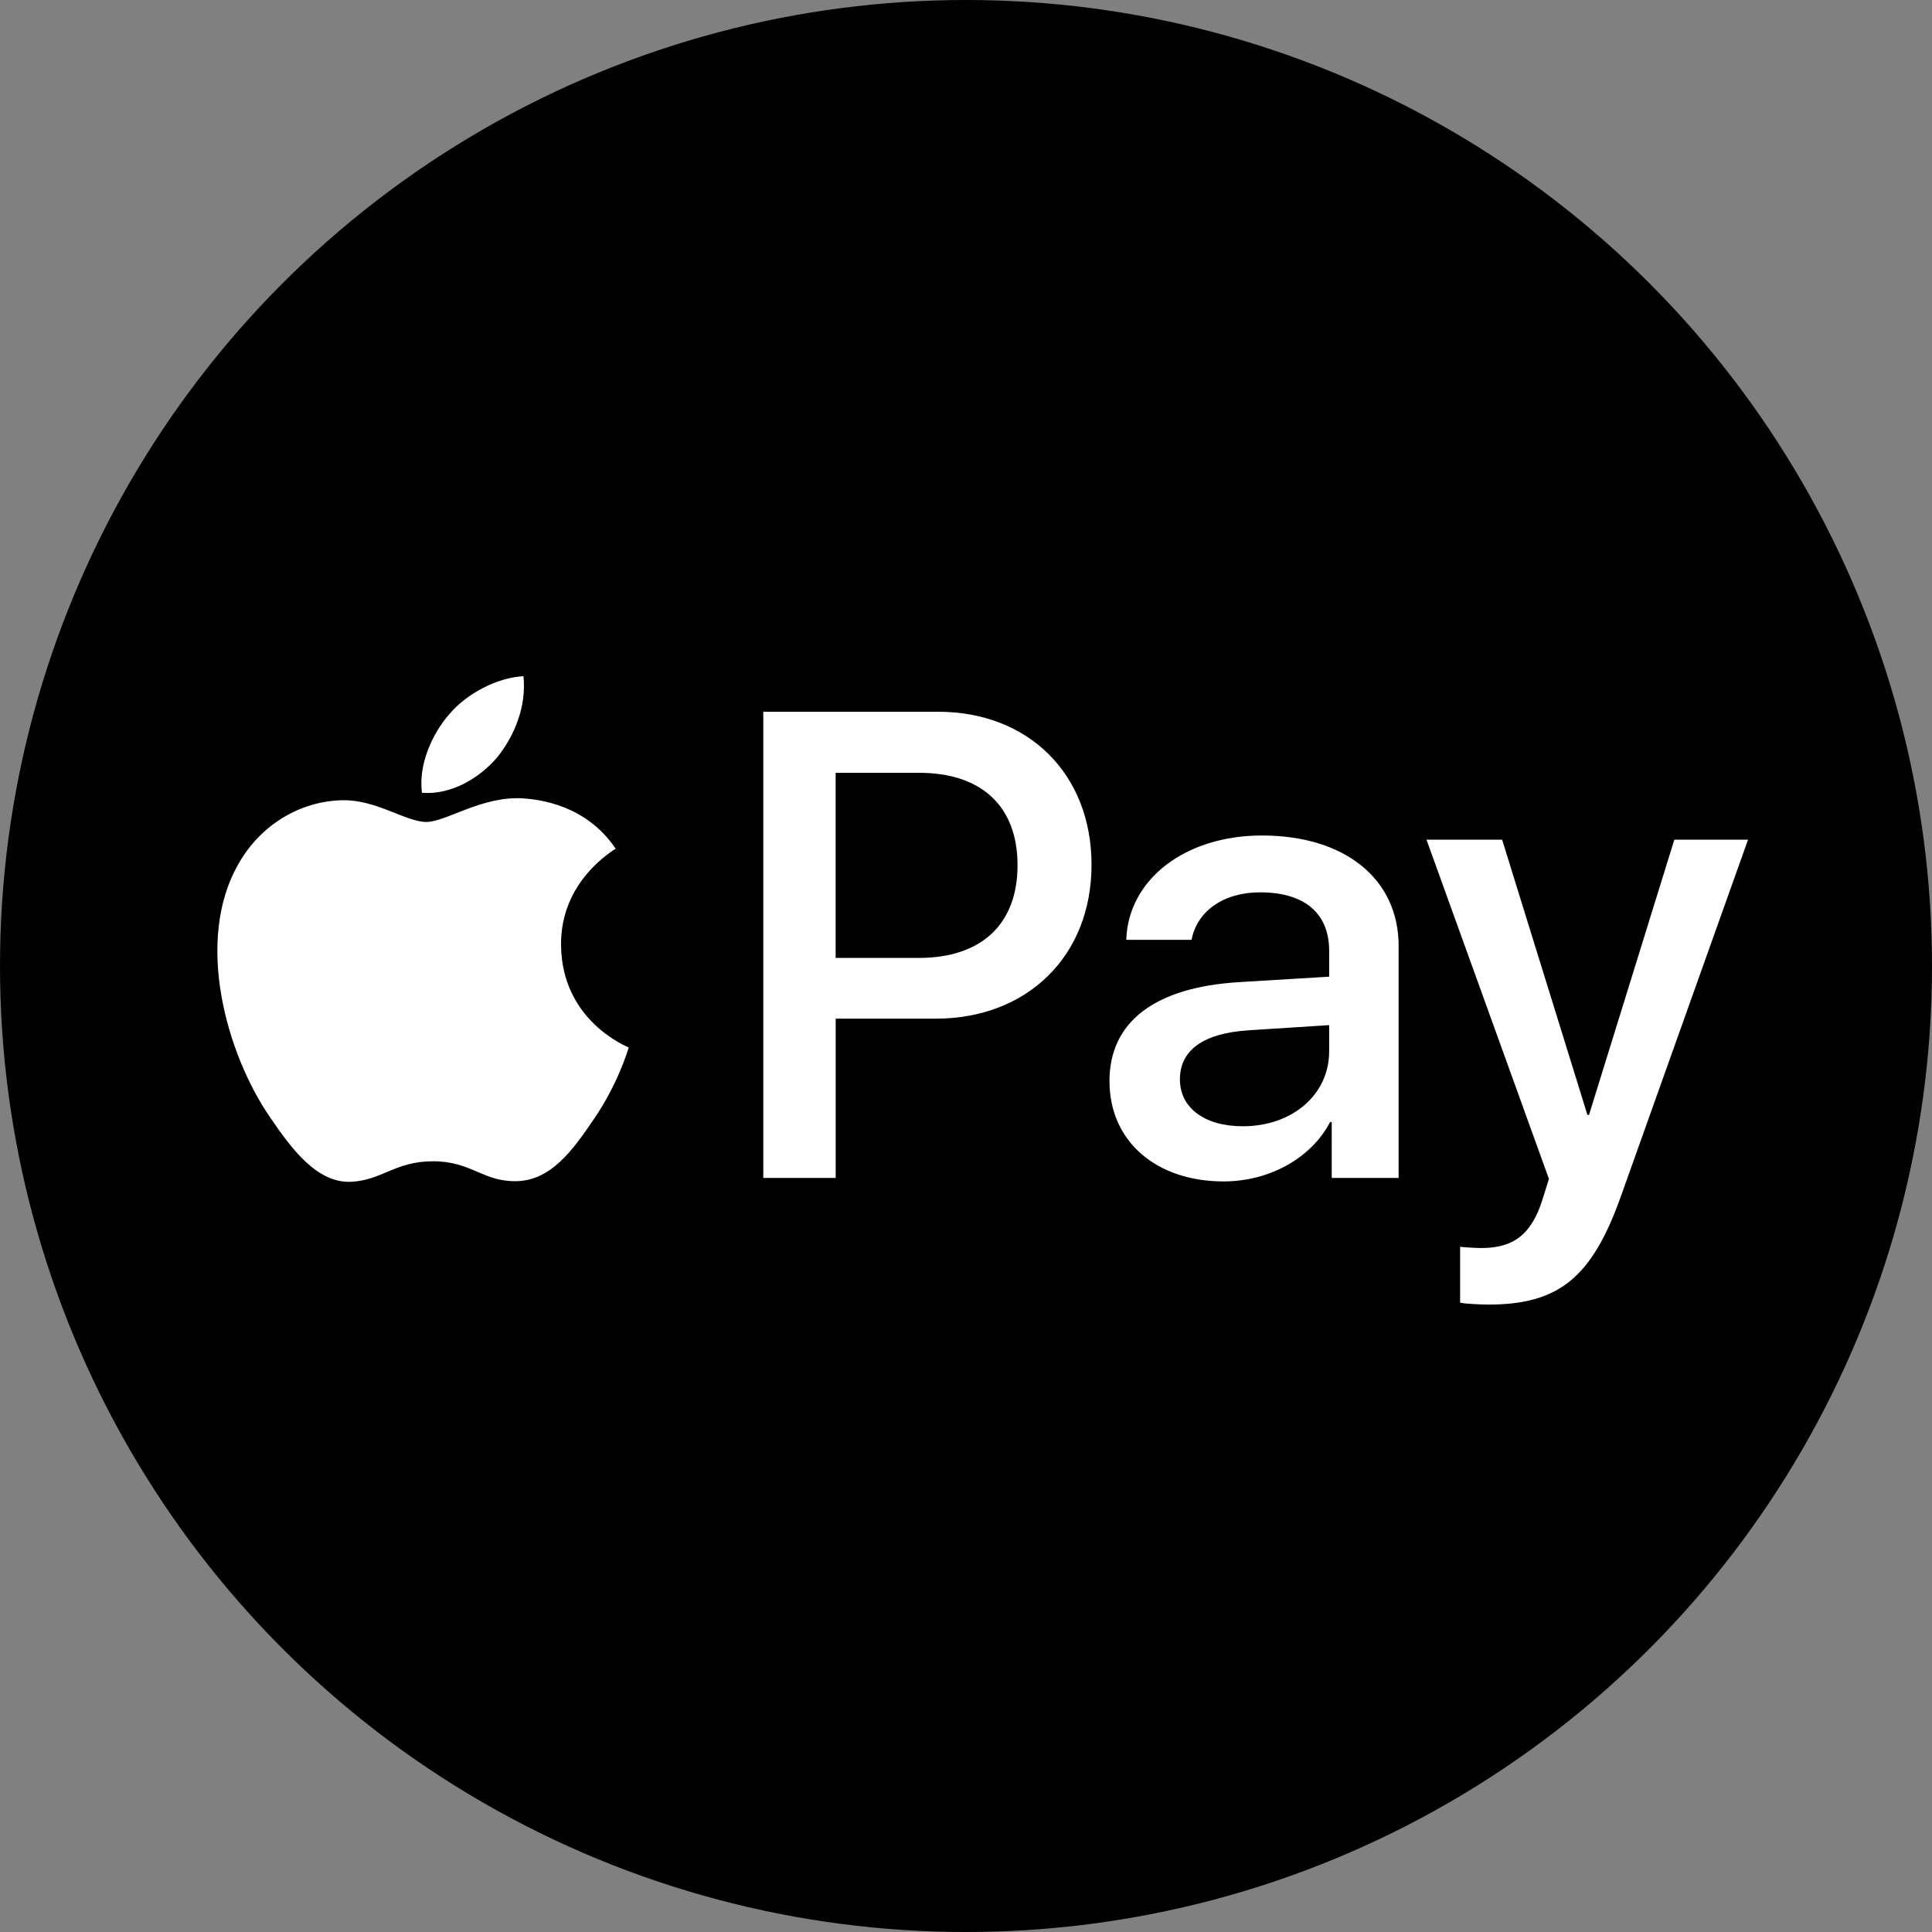
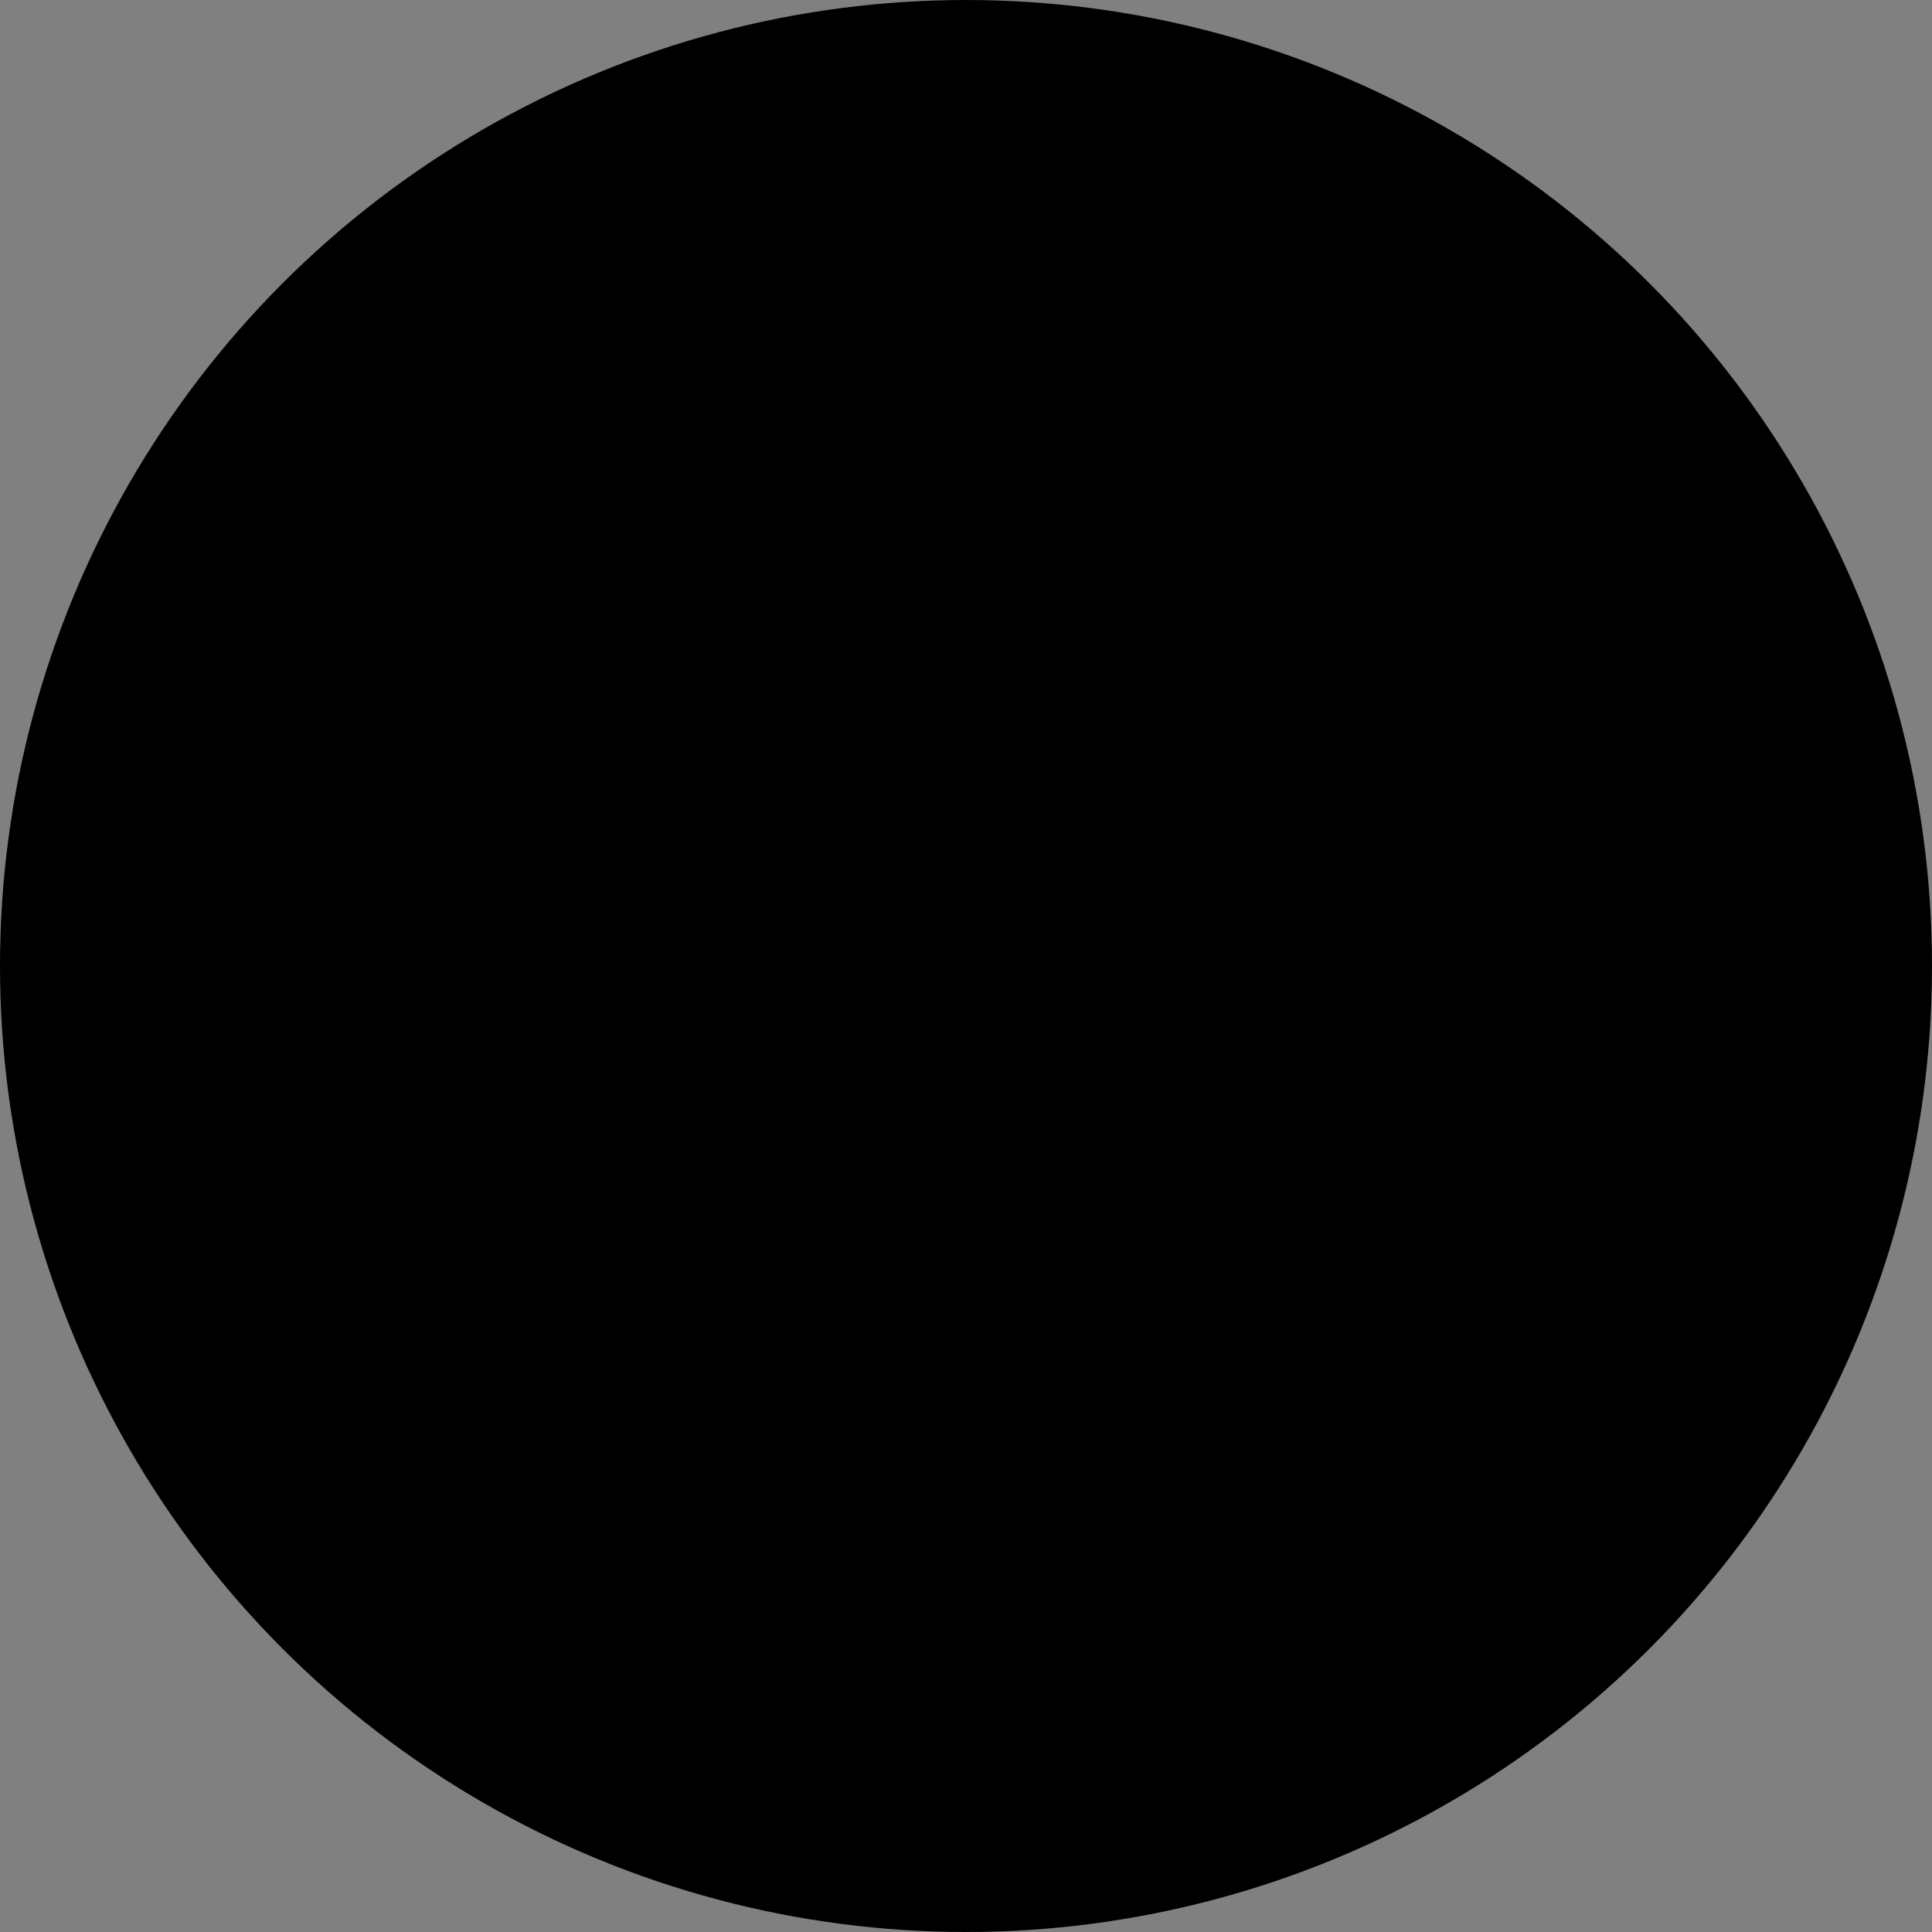
<svg xmlns="http://www.w3.org/2000/svg" width="40" height="40">
  <rect width="100%" height="100%" fill="#808080" stroke="none" />
  <circle cx="20" cy="20" r="20" />
-   <path fill="#fff" d="M10.296 15.678c.361-.452.606-1.058.542-1.678-.529.026-1.174.349-1.547.8-.336.388-.632 1.02-.555 1.613.593.052 1.186-.296 1.56-.735zm.534.851c-.86-.052-1.593.489-2.005.489-.412 0-1.042-.463-1.723-.45-.887.012-1.71.514-2.16 1.311-.926 1.596-.245 3.963.656 5.263.437.643.964 1.35 1.658 1.326.656-.026.913-.425 1.71-.425.797 0 1.03.425 1.724.412.72-.013 1.17-.644 1.607-1.287.502-.733.707-1.441.72-1.48-.013-.013-1.389-.54-1.401-2.123-.014-1.325 1.08-1.955 1.131-1.994-.617-.913-1.582-1.016-1.916-1.042zm8.592-1.793c1.873 0 3.177 1.29 3.177 3.17 0 1.887-1.331 3.184-3.224 3.184h-2.073v3.298h-1.499v-9.652h3.619zm-2.12 5.097h1.718c1.305 0 2.047-.703 2.047-1.92S20.325 16 19.027 16h-1.726v3.833zm5.668 2.555c0-1.238.944-1.947 2.683-2.054l1.866-.113v-.535c0-.783-.515-1.211-1.431-1.211-.756 0-1.305.388-1.418.983h-1.352c.04-1.25 1.218-2.16 2.81-2.16 1.712 0 2.829.896 2.829 2.287v4.803h-1.385V23.23h-.033c-.395.755-1.264 1.23-2.207 1.23-1.392 0-2.361-.829-2.361-2.073zm4.549-.622v-.542l-1.666.107c-.936.06-1.424.408-1.424 1.017 0 .588.508.97 1.304.97 1.017 0 1.786-.65 1.786-1.552zm2.711 5.204v-1.157c.093.013.32.026.441.026.662 0 1.037-.28 1.264-1.003l.134-.428-2.535-7.023H31.1l1.766 5.698h.033l1.766-5.698h1.526l-2.63 7.377c-.601 1.693-1.29 2.248-2.748 2.248-.114 0-.482-.014-.582-.04z" />
</svg>